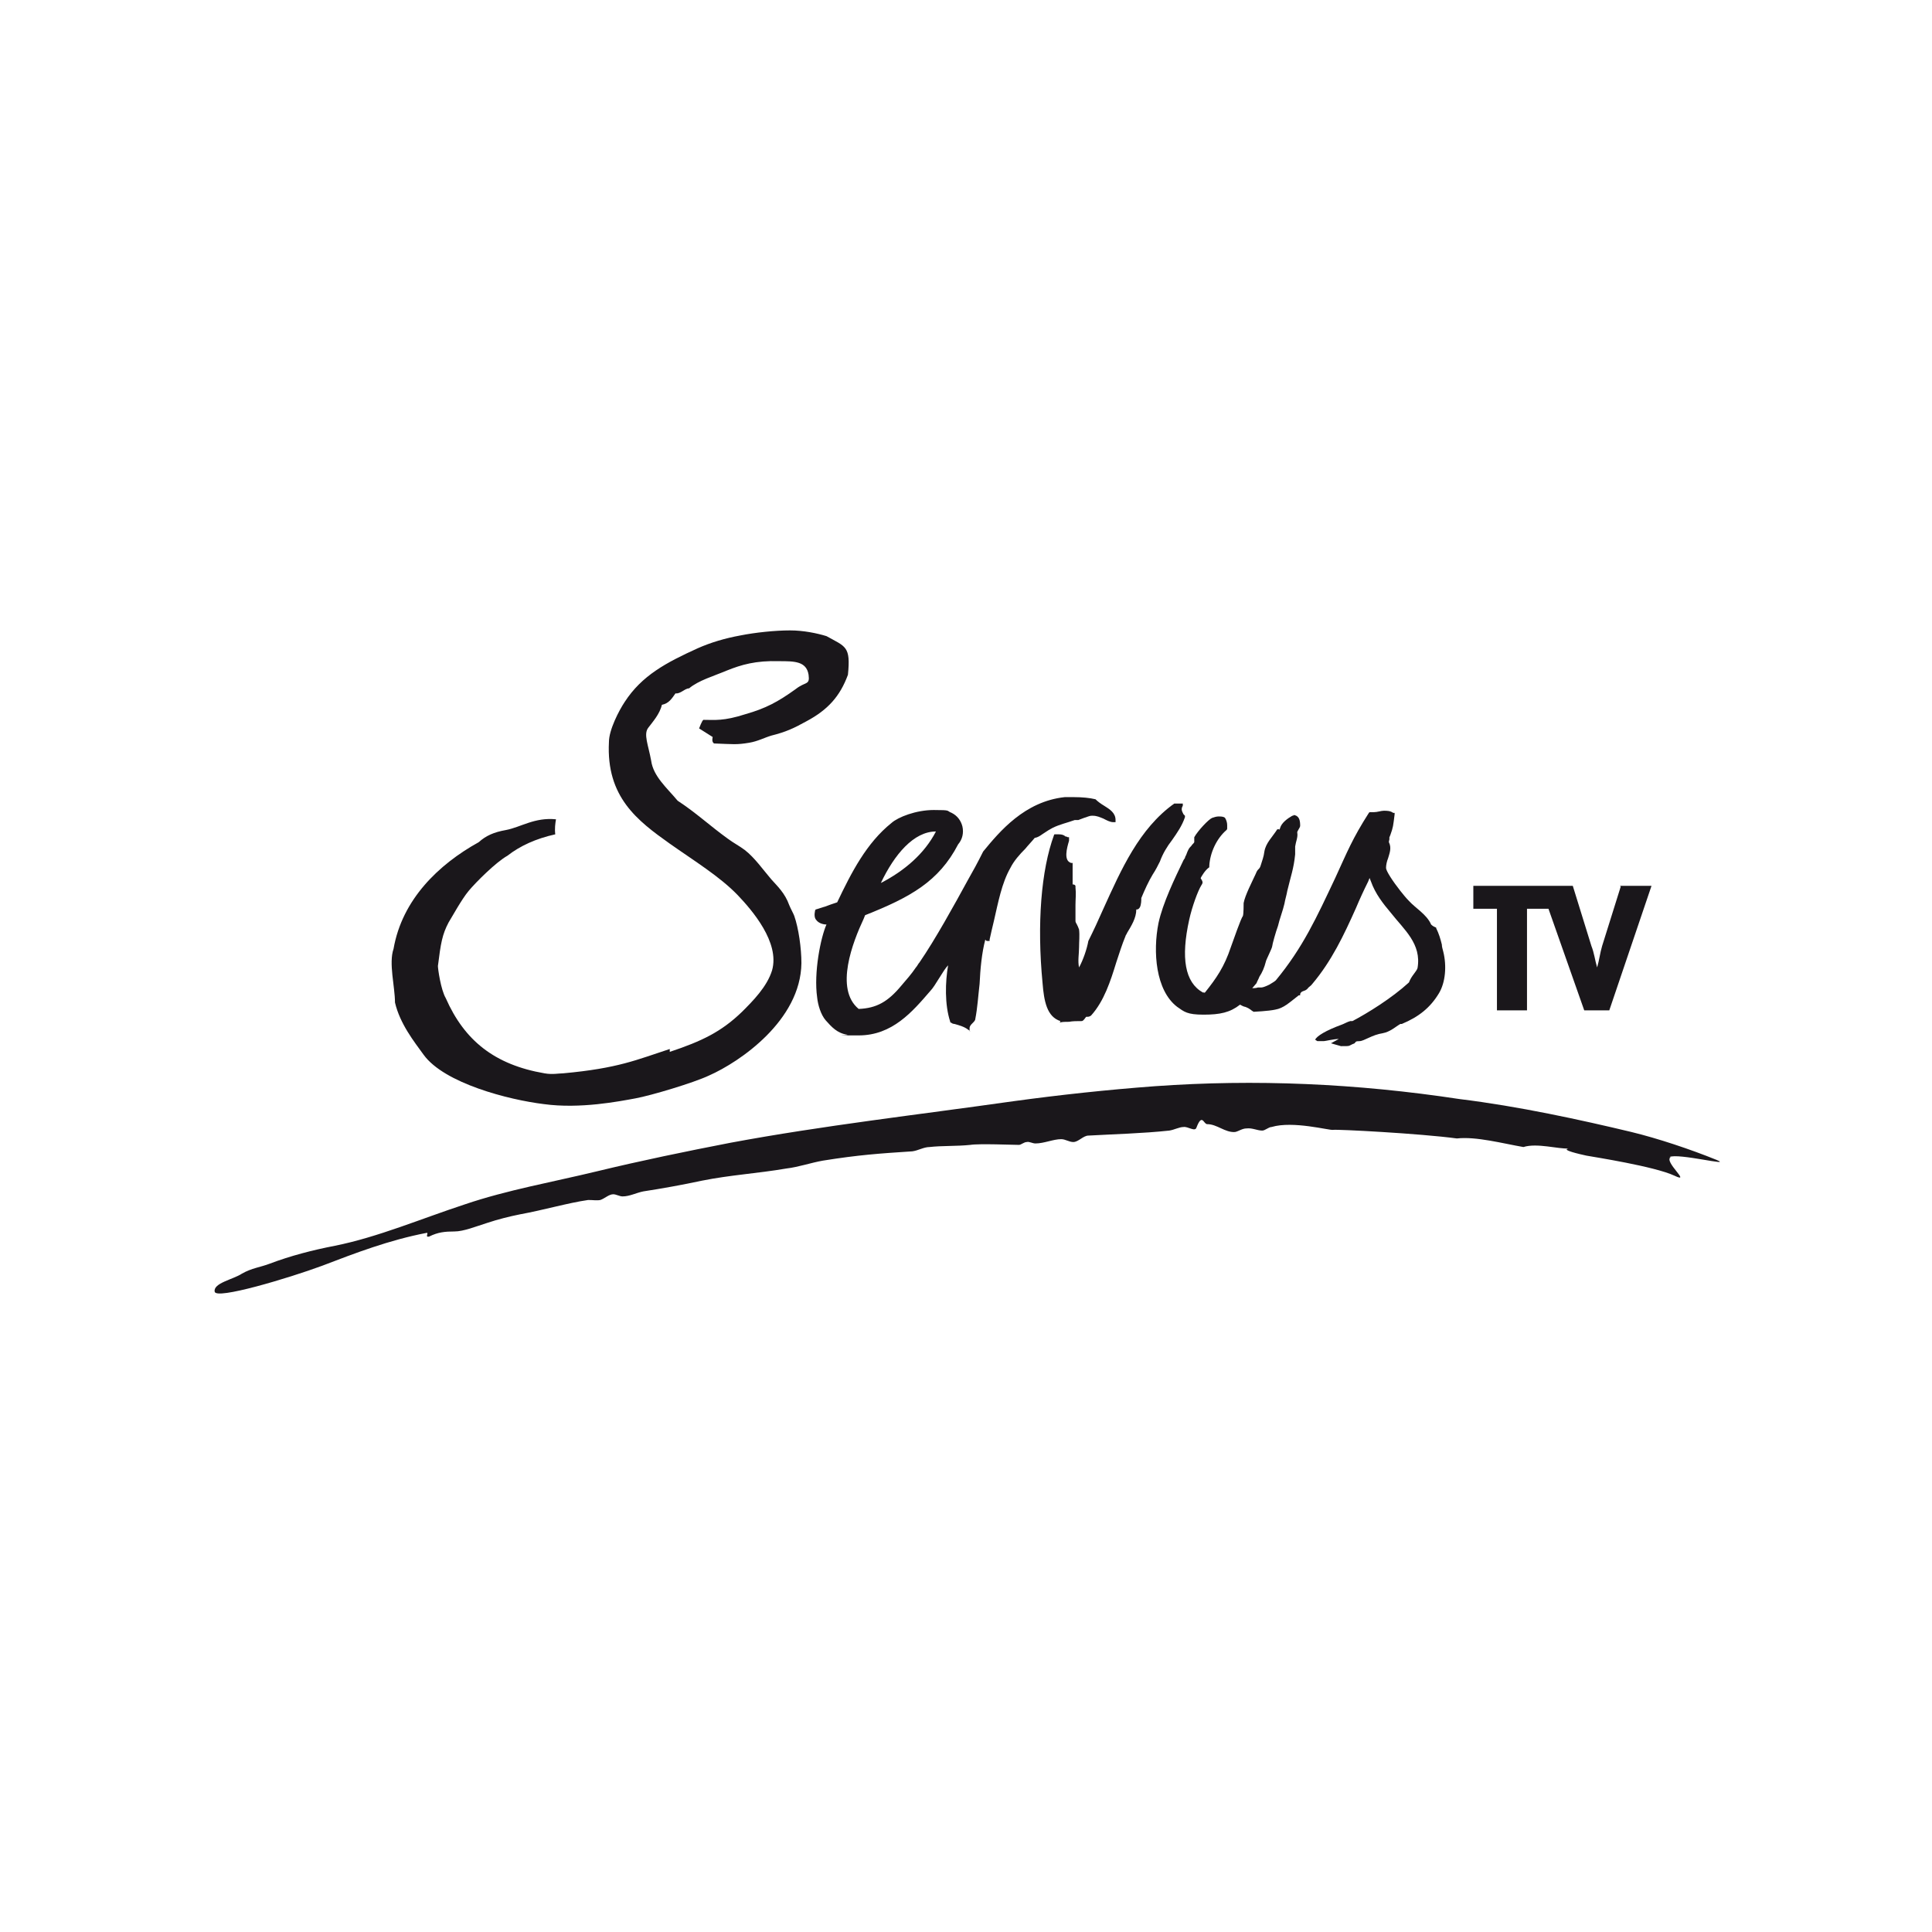
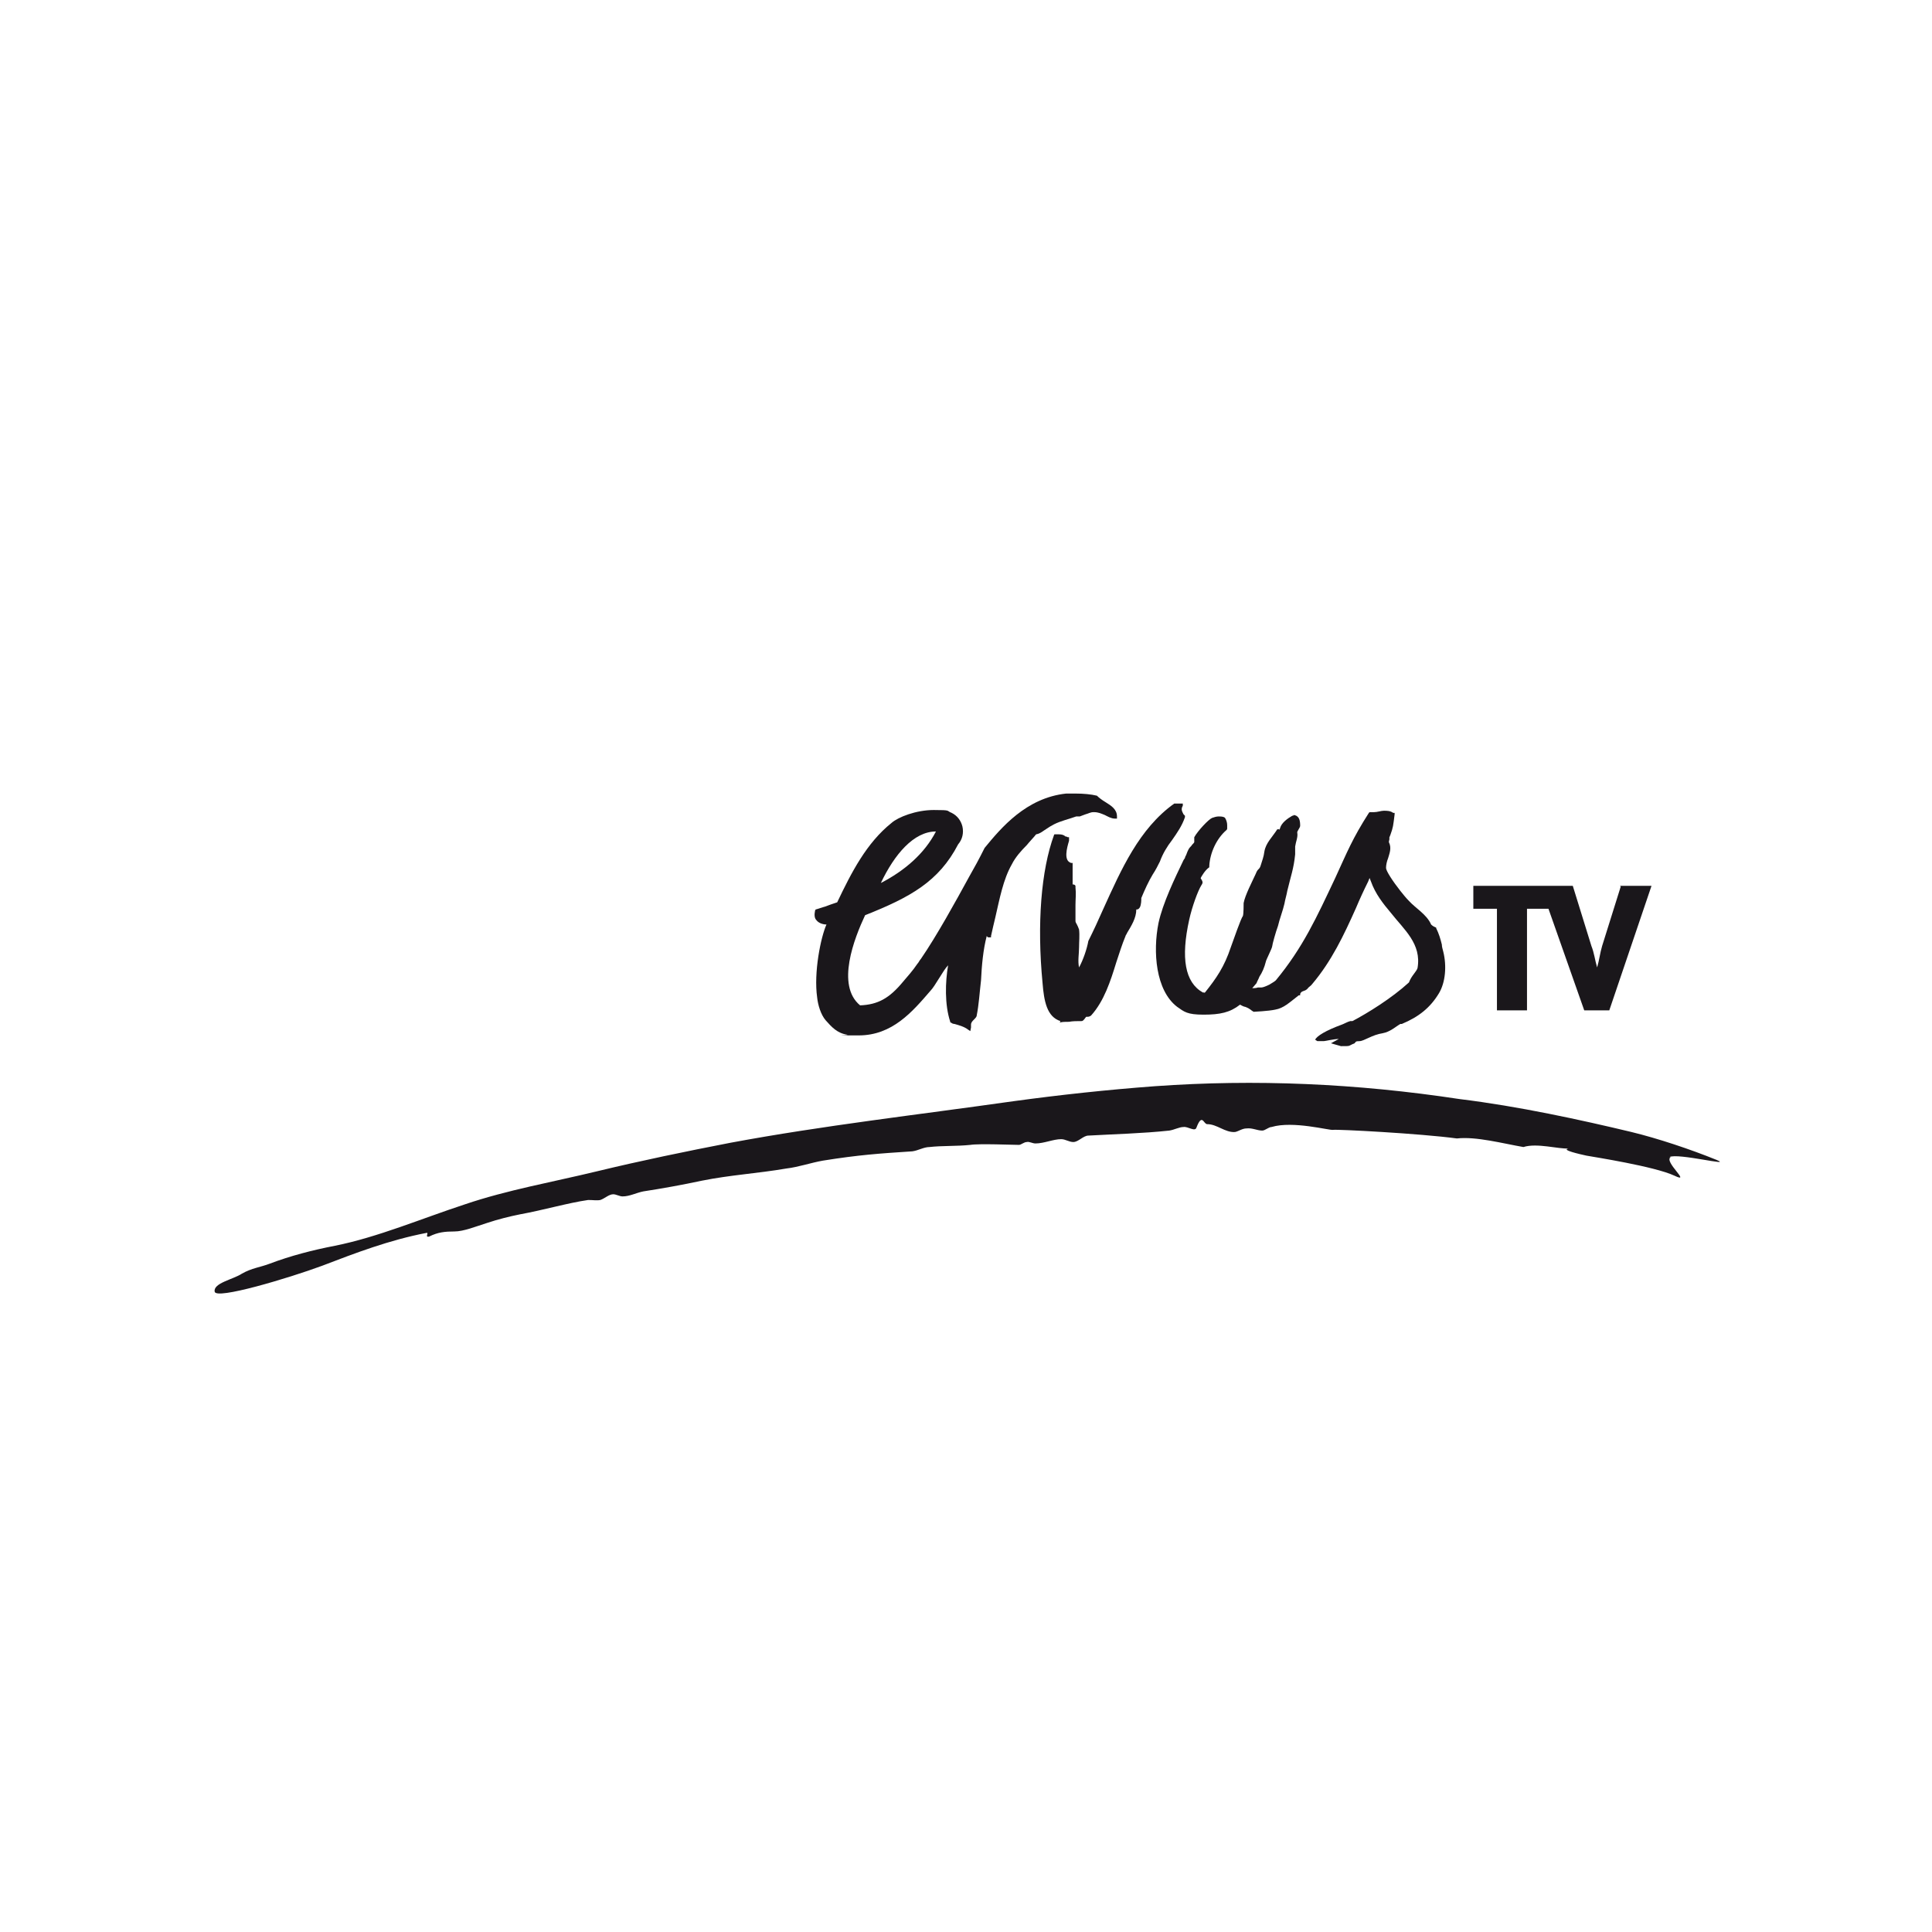
<svg xmlns="http://www.w3.org/2000/svg" id="Layer_1" version="1.1" viewBox="0 0 270 270">
  <defs>
    <style>
      .st0, .st1 {
        fill: #1a171b;
      }

      .st1 {
        fill-rule: evenodd;
      }
    </style>
  </defs>
-   <path class="st1" d="M93.6,147c4.5-1.5,7.2-2.8,10.1-5.6,1.5-1.5,3.5-3.5,4.2-5.8,1.1-3.9-2.8-8.4-4.8-10.5-2.5-2.6-6.1-4.8-9.5-7.2-4.5-3.2-8.9-6.5-8.5-14.2,0-1.7,1.4-4.4,2.2-5.6,2.4-3.7,5.8-5.5,10.2-7.5,1.8-.8,3.8-1.4,6-1.8,2-.4,4.8-.7,6.9-.7,1.9,0,3.8.4,5.1.8,2.7,1.5,3.4,1.4,3,5.4-1.1,3-2.8,4.9-5.8,6.5-1.8,1-2.9,1.5-4.9,2-1,.3-1.9.8-3.1,1-1.8.3-2.2.2-4.9.1-.4-.2-.2-.9-.2-.9l-1.9-1.2s.4-1.1.6-1.2c1.6,0,2.8.2,5.9-.8,2.8-.8,4.5-1.7,7-3.5,1.4-1.1,2-.5,1.8-2-.3-1.9-2-1.9-4.1-1.9-3.3-.1-5.3.5-7.3,1.3-1.9.8-4,1.4-5.3,2.5-.6,0-1.2.8-1.9.7-.5.7-.9,1.4-1.9,1.6-.3,1.3-1.3,2.4-1.9,3.2-.7.9,0,2.4.4,4.6.3,2.2,2.2,3.8,3.7,5.6,2.6,1.7,4.5,3.5,7,5.3.8.6,1.6,1,2.4,1.6,1.4,1.1,2.5,2.7,3.7,4.1.8.9,1.9,1.9,2.5,3.6.2.5.6,1.2.7,1.5.6,1.7,1,4.5,1,6.6-.1,8-8.6,13.8-12.9,15.7-2.1,1-8.1,2.8-10.3,3.2-2.2.4-7.7,1.5-12.8.8-4.9-.6-13.9-2.9-16.8-6.9-1.3-1.8-3.3-4.3-4-7.3,0-2.2-.9-5.5-.2-7.5,1.2-6.9,6.3-11.8,11.9-14.9,1-.9,2.1-1.4,3.8-1.7,2.1-.4,4-1.8,7-1.5-.1.6-.2,1.3-.1,2.1-2.7.6-4.9,1.6-6.7,3-1.6.9-4.4,3.7-5.4,4.9-1,1.2-2.3,3.6-2.8,4.4-.9,1.7-1.1,2.9-1.5,6.1,0,.4.4,3.3,1.1,4.5,2.6,5.9,6.8,9.3,13.8,10.5,1.1.2,2,0,2.6,0,7.7-.7,10.3-1.9,14.9-3.4Z" />
  <path class="st1" d="M187.1,145.2c-.7,0-1.9.3-2.1.3h-.9s-.3-.2-.3-.2c.2-.5,1.5-1.3,3.7-2.1.3-.1.8-.4,1.2-.5h.3c2.1-1.1,5.5-3.2,7.9-5.4h0s0,0,0,0c.2-.5.4-.8.7-1.2.2-.3.4-.5.5-.8h0s0,0,0,0c.6-3.4-1.9-5.4-3.7-7.7-1.1-1.3-2.2-2.7-2.8-4.4l-.2-.5-.2.5c-.6,1.2-1.2,2.5-1.7,3.7-1.7,3.8-3.4,7.4-6.1,10.6-.2.3-.5.4-.7.7-.4.4-.8.2-1,.7v.2c-.1,0-.2,0-.2,0-1.3,1-2.1,1.8-3.3,2-.9.2-3,.3-3,.3-.4-.2-.4-.4-1.2-.7-.2,0-.7-.3-.7-.3-1.4,1.1-2.8,1.4-5.1,1.4s-2.7-.4-3.7-1.1c-3-2.3-3.4-7.7-2.6-11.7.6-2.8,2.3-6.3,3.5-8.8l.2-.3c0-.2.2-.4.2-.5.1-.3.2-.5.3-.7.1-.2.3-.4.4-.5.1-.2.3-.3.4-.5h0s0,0,0,0c0,0,0-.1,0-.2,0-.1,0-.3,0-.5.5-.9,2-2.5,2.5-2.7.3-.1.6-.2.9-.2s.7,0,.9.2h0s0,0,0,0h0c.2.3.3.7.3,1,0,.2,0,.4,0,.5h0c0,.1-.1.2-.1.2-1.4,1.2-2.3,3.2-2.4,5h0c0,.1,0,.2,0,.2-.6.4-1.1,1.3-1.2,1.5h0c0,.1.1.2.1.2.1.2.3.4,0,.8-.5.8-1.3,3-1.7,4.8-1.2,5.4-.6,8.8,1.9,10.2h.2c0,.1.1,0,.1,0,1.6-2,2.7-3.6,3.6-6.3.4-1.1,1.4-4,1.7-4.4.1-.3.1-1.6.1-1.8.2-1.1,1.2-3,1.7-4.1.3-.8.5-.5.7-1.2.2-.7.4-1.1.5-1.9.2-1.2,1.1-2,1.8-3.1h0c0,0,0,0,0,0,.5-.1.2.3.4-.2.2-.7,1-1.3,1.7-1.7,0,0,.2,0,.2-.1h0s0,0,0,0c.8.1.9.8.9,1.5,0,.3-.5.8-.4,1,.1.6-.2,1.2-.3,1.9h0c0,.4,0,.8,0,1.1-.2,2-.6,3-1.1,5.1-.1.6-.3,1.2-.4,1.8-.2.9-.7,2.2-.9,3.1-.3.8-.8,2.6-.8,2.8,0,.3-.9,2-.9,2.2-.2.8-.5,1.5-.9,2.1-.1.3-.3.6-.4.9l-.6.7s.6,0,.8-.1h.5s0,0,0,0c.2,0,.7-.2,1.1-.4.3-.2.7-.4.9-.6h0s0,0,0,0c3.8-4.6,5.7-8.8,8.3-14.3,1.7-3.7,2.4-5.5,4.7-9.1h0c0,0,.1-.1.1-.1.2,0,.4,0,.6,0,.5,0,1-.2,1.4-.2s.9,0,1.3.3h.2c0,0,0,.2,0,.2-.2,1.6-.2,1.8-.6,2.9-.3.7,0,.1-.2.9h0c0,0,0,.1,0,.1.4.8.1,1.5-.1,2.2-.2.5-.3,1-.3,1.4,0,.4.9,1.8,2,3.2.4.5.8,1,1.2,1.4.9,1,2.5,1.9,3.1,3.3h0s0,0,0,0c.2.2.4.3.6.4h.1s0,.1,0,.1c.4.8.6,1.5.8,2.3,0,.3.1.6.2,1,.5,2,.3,4.3-.6,5.8-1.2,2-2.8,3.3-5.2,4.3h-.2c-.7.4-1.4,1.1-2.5,1.3-1.4.2-2.6,1.1-3.2,1.1s-.5.1-.7.3h0c-1,.4-.4.4-1.9.4l-1.4-.4Z" />
  <path class="st0" d="M226.5,123.9l-2.6,8.3c-.3,1-.4,2-.7,3h0c-.3-1-.4-2-.8-3l-2.6-8.4h-13.9v3.2h3.3v14.2h4.2v-14.2h3l5,14.2h3.5l5.9-17.4h-4.4Z" />
  <path class="st1" d="M148.2,142.7h0c-1.9-.6-2.3-2.8-2.5-5.3-.8-8.3-.2-15.8,1.6-20.7h0c0-.1.1-.1.1-.1.2,0,.4,0,.6,0,.4,0,.7.1.9.3,0,0,.2,0,.3.1h.2c0,0,0,.3,0,.3v.2c-.3,1-.8,2.8.3,3.1h.2v.2c0,.4,0,.7,0,1.1,0,.5,0,1,0,1.7,0,0,0,0,0,0,.1,0,.3,0,.4.2,0,0,0,.1,0,.2.1.9,0,1.7,0,2.5,0,.8,0,1.5,0,2.2,0,.2.1.3.2.5.1.2.2.4.3.7.1.8,0,1.7,0,2.5,0,.9-.2,1.9,0,2.8.6-1.1,1.1-2.6,1.3-3.7h0s0,0,0,0c.7-1.4,1.4-2.9,2.1-4.5,2.5-5.5,5-11.2,9.9-14.7h0s0,0,0,0h1.2v.3c-.3.5-.1.8.1,1.2,0,0,.1.1.2.2h0c0,0,0,.2,0,.2-.4,1.2-1.1,2.2-1.8,3.2-.7.9-1.3,1.9-1.7,3-.3.6-.6,1.2-1,1.8-.6,1-1.1,2.1-1.6,3.3,0,.3,0,.9-.2,1.3-.2.3-.3.3-.5.3,0,1.2-.7,2.3-1.3,3.3,0,.1-.2.3-.2.4-.5,1.2-.9,2.5-1.3,3.7-.8,2.6-1.7,5.4-3.5,7.4-.1.1-.3.2-.5.2s-.1,0-.2,0c0,0,0,0,0,0-.2.2-.3.5-.6.6h0s0,0,0,0c-.7,0-1.3,0-1.8.1-.5,0-.9,0-1.3.1h0Z" />
-   <path class="st1" d="M135.6,144.1l-.3-.2c-.5-.4-1.2-.6-1.9-.8-.2,0-.4-.1-.5-.2h-.1s0-.1,0-.1c-.8-2.4-.7-5.6-.3-7.9-.7.7-1.8,2.9-2.5,3.6-2.5,2.9-5.3,6.2-10,6.2s-1.1,0-1.6-.1c-1.4-.2-2.2-1.1-3-2-.7-.8-1.1-2.2-1.2-3.2-.5-3.5.5-8.4,1.3-10.2-.5,0-1.1-.2-1.4-.6-.3-.3-.3-.8-.2-1.3h0c0-.1.1-.2.1-.2.4-.1.9-.3,1.3-.4.5-.2,1.1-.4,1.7-.6,2-4.2,4.1-8.3,7.6-11.1.9-.8,3.4-1.8,5.9-1.8s1.7.1,2.5.4c.8.4,1.3,1.1,1.5,1.9.2.9,0,1.8-.6,2.5-2.7,5.2-6.7,7.4-13,9.9l-.2.5c-1.5,3.2-4.1,9.8-.7,12.6,2.5-.1,4.1-1,6-3.3.6-.7,1.4-1.6,2-2.5.2-.2.3-.5.5-.7,2.2-3.2,4.9-8.1,6.7-11.4.8-1.4,1.4-2.5,2.2-4.1h0s0,0,0,0c2.3-2.8,5.8-7,11.4-7.6.4,0,.8,0,1.3,0,1.1,0,2.2.1,3,.3h0s0,0,0,0c.3.3.7.6,1.2.9.8.5,1.6,1,1.6,2v.3s-.3,0-.3,0c-.5,0-1-.3-1.4-.5-.5-.2-.9-.4-1.5-.4s0,0-.1,0c-.4,0-.7.2-1.1.3-.3.1-.5.2-.8.3h-.5c-1.1.4-2.1.6-3.1,1.1-.4.2-.7.4-1,.6-.5.3-.9.7-1.5.8-.4.5-.9,1-1.3,1.5-.8.8-1.6,1.7-2.1,2.7-1.2,2.1-1.7,4.8-2.3,7.4-.2.8-.4,1.7-.6,2.6v.2c0,0-.3,0-.3,0-.1,0-.2,0-.3-.2-.5,1.9-.7,4.1-.8,6.2-.2,1.7-.3,3.4-.6,4.9h0s0,0,0,0c0,.2-.2.4-.4.6-.2.2-.4.4-.4.7v.4h0ZM130.8,116.2c-3.1,0-5.8,3.2-7.7,7.2,3.3-1.7,6.1-4.1,7.7-7.2h0Z" />
+   <path class="st1" d="M135.6,144.1l-.3-.2c-.5-.4-1.2-.6-1.9-.8-.2,0-.4-.1-.5-.2h-.1s0-.1,0-.1c-.8-2.4-.7-5.6-.3-7.9-.7.7-1.8,2.9-2.5,3.6-2.5,2.9-5.3,6.2-10,6.2s-1.1,0-1.6-.1c-1.4-.2-2.2-1.1-3-2-.7-.8-1.1-2.2-1.2-3.2-.5-3.5.5-8.4,1.3-10.2-.5,0-1.1-.2-1.4-.6-.3-.3-.3-.8-.2-1.3h0c0-.1.1-.2.1-.2.4-.1.9-.3,1.3-.4.5-.2,1.1-.4,1.7-.6,2-4.2,4.1-8.3,7.6-11.1.9-.8,3.4-1.8,5.9-1.8s1.7.1,2.5.4c.8.4,1.3,1.1,1.5,1.9.2.9,0,1.8-.6,2.5-2.7,5.2-6.7,7.4-13,9.9c-1.5,3.2-4.1,9.8-.7,12.6,2.5-.1,4.1-1,6-3.3.6-.7,1.4-1.6,2-2.5.2-.2.3-.5.5-.7,2.2-3.2,4.9-8.1,6.7-11.4.8-1.4,1.4-2.5,2.2-4.1h0s0,0,0,0c2.3-2.8,5.8-7,11.4-7.6.4,0,.8,0,1.3,0,1.1,0,2.2.1,3,.3h0s0,0,0,0c.3.3.7.6,1.2.9.8.5,1.6,1,1.6,2v.3s-.3,0-.3,0c-.5,0-1-.3-1.4-.5-.5-.2-.9-.4-1.5-.4s0,0-.1,0c-.4,0-.7.2-1.1.3-.3.1-.5.2-.8.3h-.5c-1.1.4-2.1.6-3.1,1.1-.4.2-.7.4-1,.6-.5.3-.9.7-1.5.8-.4.5-.9,1-1.3,1.5-.8.8-1.6,1.7-2.1,2.7-1.2,2.1-1.7,4.8-2.3,7.4-.2.8-.4,1.7-.6,2.6v.2c0,0-.3,0-.3,0-.1,0-.2,0-.3-.2-.5,1.9-.7,4.1-.8,6.2-.2,1.7-.3,3.4-.6,4.9h0s0,0,0,0c0,.2-.2.4-.4.6-.2.2-.4.4-.4.7v.4h0ZM130.8,116.2c-3.1,0-5.8,3.2-7.7,7.2,3.3-1.7,6.1-4.1,7.7-7.2h0Z" />
  <path class="st1" d="M233.5,161.7c-1.1.6,3,3.8.5,2.6-2.8-1.3-11.2-2.6-12.3-2.8-.9-.2-3.6-.8-2.5-1-1.4.1-4.4-.8-6.3-.2-2.9-.5-6.6-1.5-9.3-1.2-5.2-.7-16.8-1.3-17.3-1.2-.5.1-5.6-1.3-8.6-.4-.4,0-.9.5-1.3.5-.7,0-1.4-.4-2.2-.3-.6,0-1.1.4-1.6.5-1.4.1-2.5-1.1-3.9-1.1-.5,0-.7-1.6-1.5.5-.2.6-1.2-.2-1.8-.1-.6,0-1.3.4-2,.5-3.7.4-7.8.5-11.3.7-.7,0-1.4.9-2.1.9-.6,0-1.1-.4-1.7-.4-1.1,0-2.4.6-3.6.6-.4,0-.9-.3-1.2-.2-.4,0-.8.4-1.1.4-.7,0-5.6-.2-6.8,0-1.9.2-4,.1-5.7.3-.8,0-1.6.5-2.4.6-4.6.3-7.5.5-12.5,1.3-1.7.3-3.4.9-5.1,1.1-4.1.7-7.8.9-11.8,1.7-2.8.6-5.6,1.1-8.2,1.5-1,.2-1.9.7-2.9.7-.4,0-.9-.3-1.3-.3-.6,0-1.2.6-1.8.8-.5.1-1,0-1.7,0-2.8.4-6.2,1.4-9.5,2-1.5.3-3.1.7-4.6,1.2-1.6.5-3.3,1.2-4.6,1.2-1.3,0-2.3.1-3.5.7-.7.2,0-.6-.4-.5-5.2,1-9.9,2.8-14.6,4.6-4.6,1.7-14.9,4.8-15,3.6-.2-1.2,2.6-1.7,3.8-2.5,1.4-.8,2.6-.9,3.9-1.4,2.9-1.1,6-1.9,9.1-2.5,6-1.2,12.1-3.8,18.2-5.8,5.9-2,12.2-3.1,18.4-4.6,6.2-1.5,12.5-2.8,18.7-4,12.9-2.4,26.1-3.9,39.5-5.8,6.6-.9,13.1-1.6,19.8-2.1,14-1,28.1-.4,42.6,1.8,8.2,1,16.9,2.9,24,4.6,3.7.9,8.2,2.4,11.9,3.9,2.4,1-5.4-1-6.6-.4Z" />
</svg>